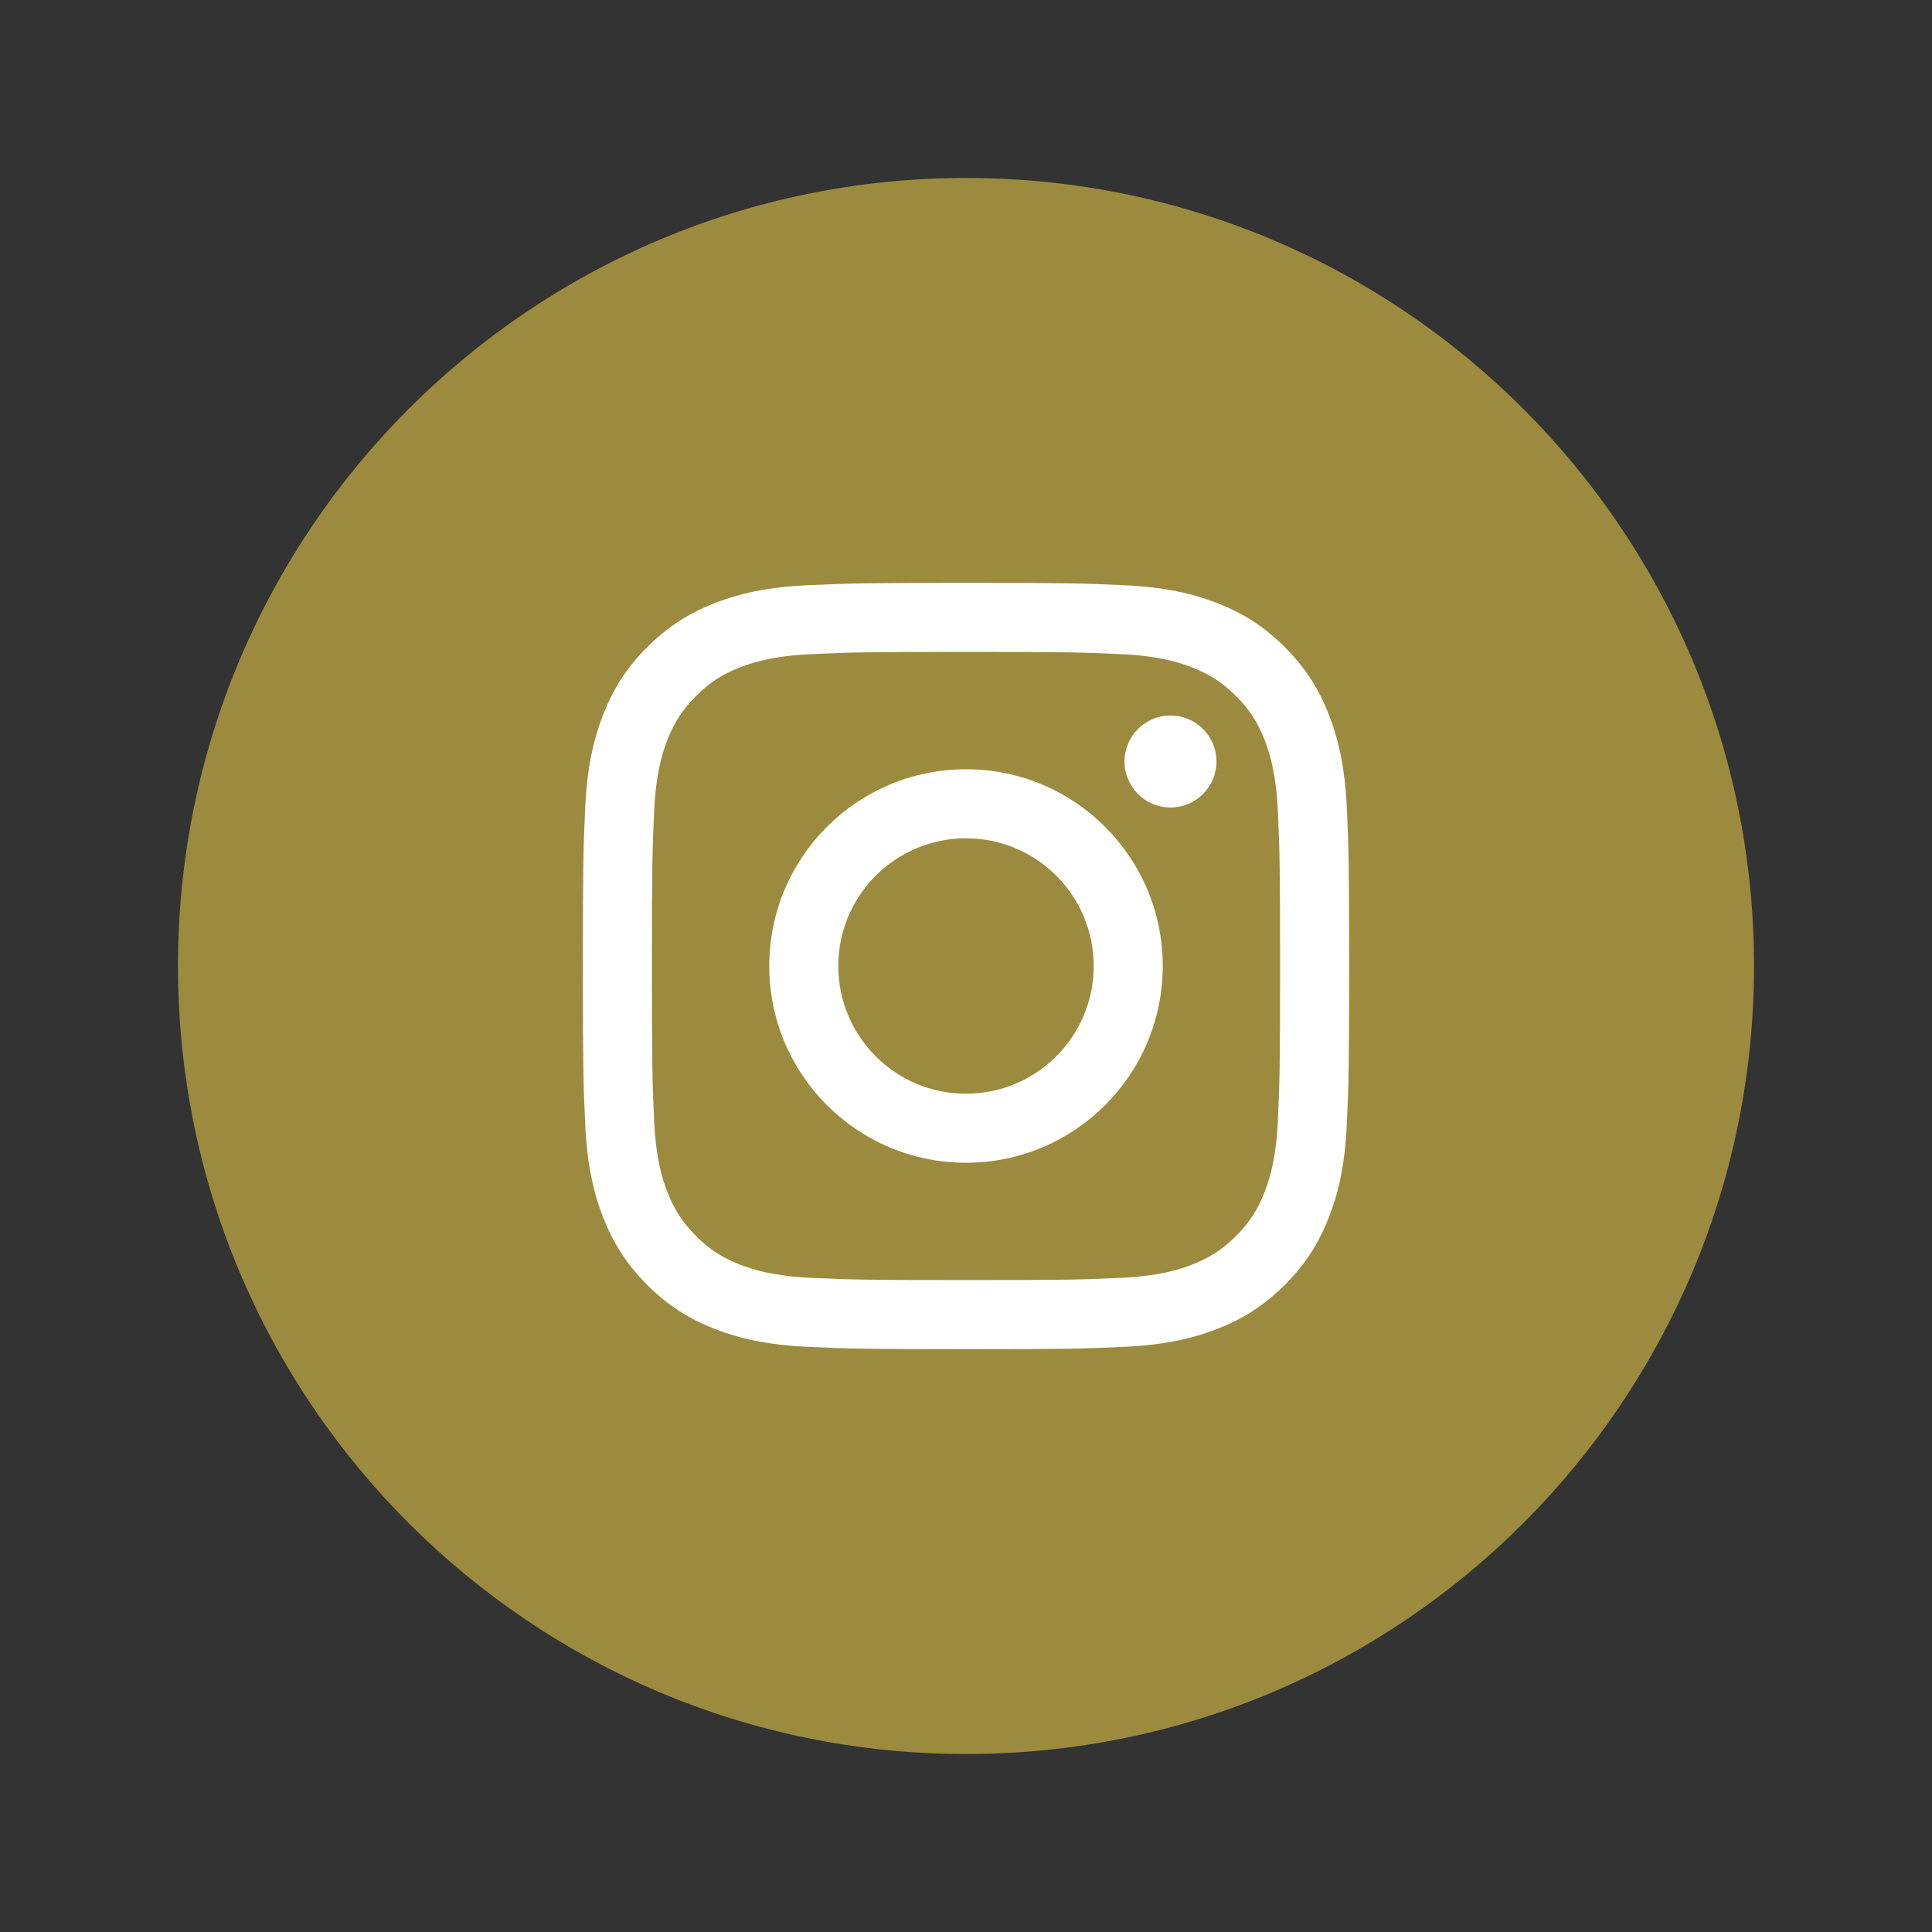
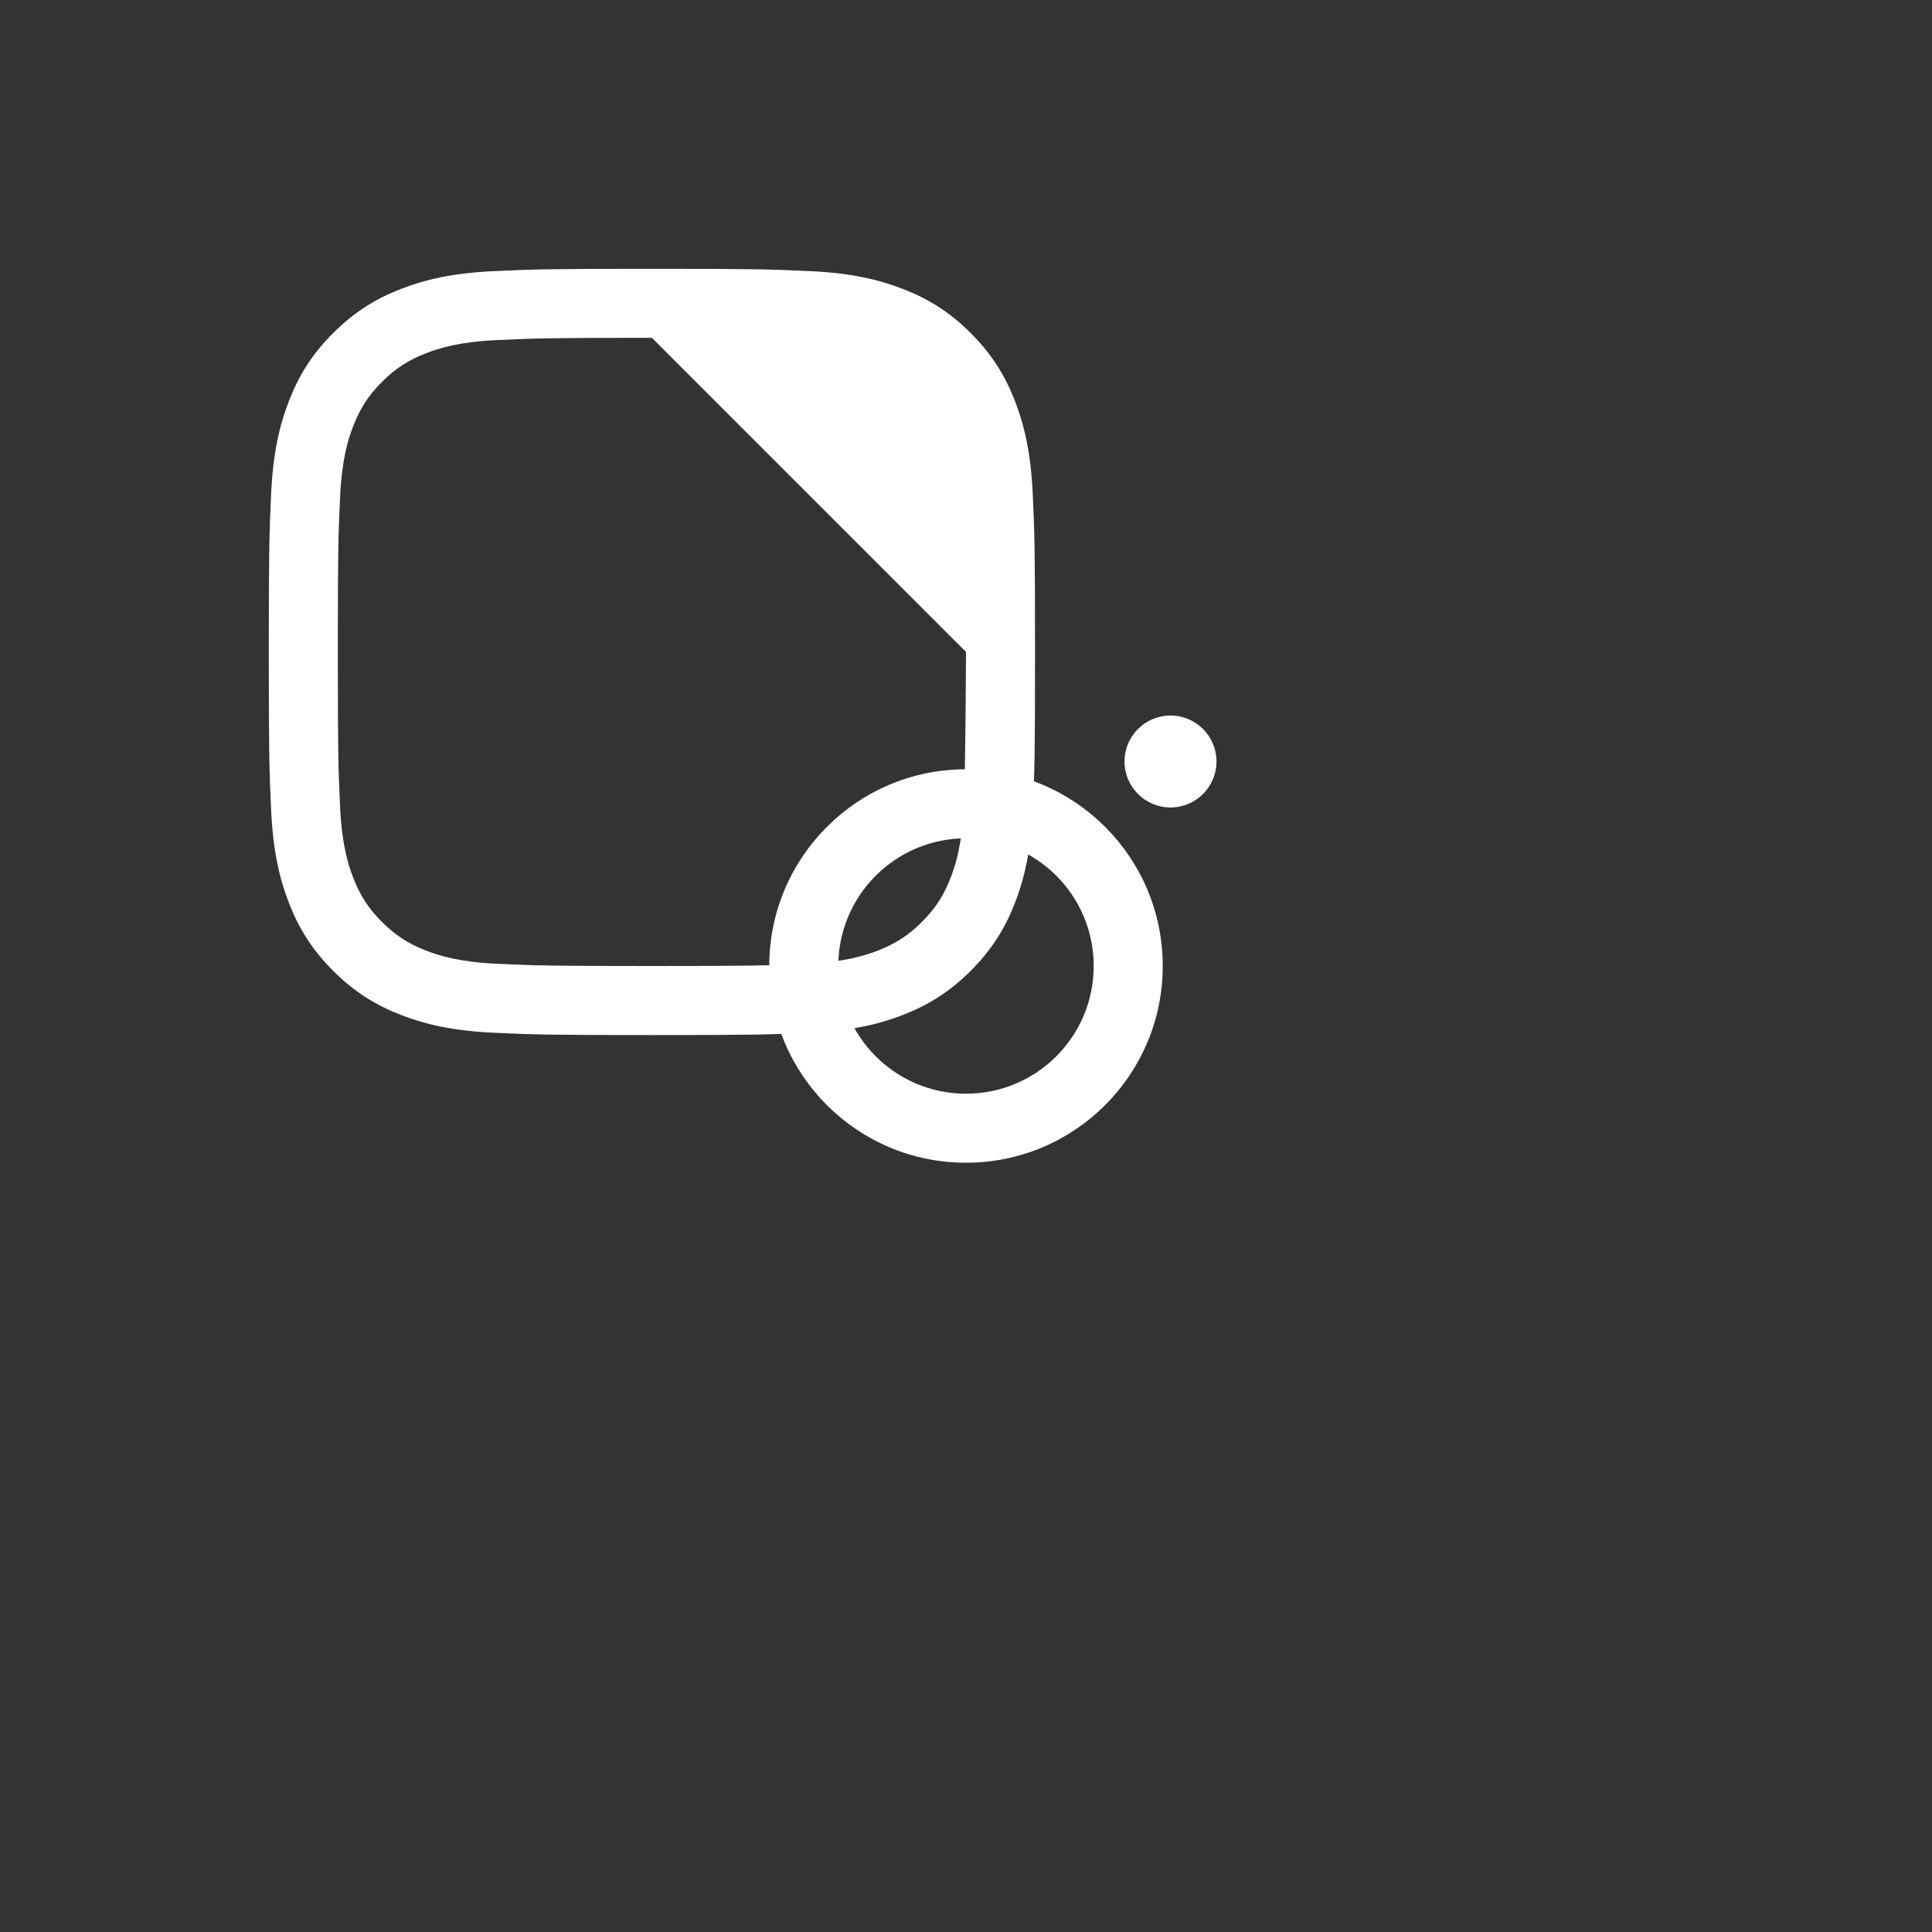
<svg xmlns="http://www.w3.org/2000/svg" id="Layer_1" viewBox="0 0 600 600">
  <rect x="0" y="0" width="600" height="600" fill="#333333" stroke="none" />
  <defs>
    <style>.cls-1{fill:#fff;}.cls-2{fill:#9c8b3e;}</style>
  </defs>
-   <path class="cls-2" d="m300,544.73h0c-135.16,0-244.73-109.57-244.73-244.73h0c0-135.16,109.57-244.73,244.73-244.73h0c135.16,0,244.73,109.57,244.73,244.73h0c0,135.16-109.57,244.73-244.73,244.73Z" />
  <g>
-     <path class="cls-1" d="m300,202.46c31.77,0,35.53.12,48.08.69,11.6.53,17.9,2.47,22.09,4.1,5.55,2.16,9.52,4.74,13.68,8.9,4.16,4.16,6.74,8.13,8.9,13.68,1.63,4.19,3.57,10.49,4.1,22.09.57,12.55.69,16.31.69,48.08s-.12,35.53-.69,48.08c-.53,11.6-2.47,17.9-4.1,22.09-2.16,5.56-4.74,9.52-8.9,13.68-4.16,4.16-8.13,6.74-13.68,8.9-4.19,1.63-10.5,3.57-22.09,4.1-12.55.57-16.31.69-48.08.69s-35.53-.12-48.08-.69c-11.6-.53-17.9-2.47-22.09-4.1-5.55-2.16-9.52-4.74-13.68-8.9-4.16-4.16-6.74-8.13-8.9-13.68-1.63-4.19-3.57-10.49-4.1-22.09-.57-12.55-.69-16.31-.69-48.08s.12-35.53.69-48.08c.53-11.6,2.47-17.9,4.1-22.09,2.16-5.55,4.74-9.51,8.9-13.68,4.16-4.16,8.13-6.74,13.68-8.9,4.19-1.63,10.49-3.57,22.09-4.1,12.55-.57,16.31-.69,48.08-.69m0-21.44c-32.31,0-36.36.14-49.06.72-12.66.58-21.31,2.59-28.88,5.53-7.82,3.04-14.46,7.11-21.07,13.72-6.62,6.61-10.68,13.25-13.72,21.08-2.94,7.57-4.96,16.22-5.53,28.88-.58,12.69-.72,16.74-.72,49.06s.14,36.36.72,49.06c.58,12.66,2.59,21.31,5.53,28.88,3.04,7.82,7.11,14.46,13.72,21.07,6.61,6.61,13.25,10.68,21.07,13.72,7.57,2.94,16.22,4.95,28.88,5.53,12.69.58,16.74.72,49.06.72s36.36-.14,49.06-.72c12.66-.58,21.31-2.59,28.88-5.53,7.83-3.04,14.46-7.11,21.08-13.72,6.61-6.62,10.68-13.25,13.72-21.07,2.94-7.57,4.95-16.22,5.53-28.88.58-12.69.71-16.74.71-49.06s-.14-36.36-.71-49.06c-.58-12.66-2.59-21.31-5.53-28.88-3.04-7.82-7.11-14.46-13.72-21.08-6.61-6.62-13.25-10.68-21.08-13.72-7.57-2.94-16.22-4.95-28.88-5.53-12.69-.58-16.74-.72-49.06-.72" />
+     <path class="cls-1" d="m300,202.46s-.12,35.53-.69,48.08c-.53,11.6-2.47,17.9-4.1,22.09-2.16,5.56-4.74,9.52-8.9,13.68-4.16,4.16-8.13,6.74-13.68,8.9-4.19,1.63-10.5,3.57-22.09,4.1-12.55.57-16.31.69-48.08.69s-35.53-.12-48.08-.69c-11.6-.53-17.9-2.47-22.09-4.1-5.55-2.16-9.52-4.74-13.68-8.9-4.16-4.16-6.74-8.13-8.9-13.68-1.63-4.19-3.57-10.49-4.1-22.09-.57-12.55-.69-16.31-.69-48.08s.12-35.53.69-48.08c.53-11.6,2.47-17.9,4.1-22.09,2.16-5.55,4.74-9.51,8.9-13.68,4.16-4.16,8.13-6.74,13.68-8.9,4.19-1.63,10.49-3.57,22.09-4.1,12.55-.57,16.31-.69,48.08-.69m0-21.44c-32.31,0-36.36.14-49.06.72-12.66.58-21.31,2.59-28.88,5.53-7.82,3.04-14.46,7.11-21.07,13.72-6.62,6.61-10.68,13.25-13.72,21.08-2.94,7.57-4.96,16.22-5.53,28.88-.58,12.69-.72,16.74-.72,49.06s.14,36.36.72,49.06c.58,12.66,2.59,21.31,5.53,28.88,3.04,7.82,7.11,14.46,13.72,21.07,6.61,6.61,13.25,10.68,21.07,13.72,7.57,2.94,16.22,4.95,28.88,5.53,12.69.58,16.74.72,49.06.72s36.36-.14,49.06-.72c12.66-.58,21.31-2.59,28.88-5.53,7.83-3.04,14.46-7.11,21.08-13.72,6.61-6.62,10.68-13.25,13.72-21.07,2.94-7.57,4.95-16.22,5.53-28.88.58-12.69.71-16.74.71-49.06s-.14-36.36-.71-49.06c-.58-12.66-2.59-21.31-5.53-28.88-3.04-7.82-7.11-14.46-13.72-21.08-6.61-6.62-13.25-10.68-21.08-13.72-7.57-2.94-16.22-4.95-28.88-5.53-12.69-.58-16.74-.72-49.06-.72" />
    <path class="cls-1" d="m300,238.9c-33.74,0-61.1,27.35-61.1,61.1s27.36,61.1,61.1,61.1,61.1-27.35,61.1-61.1-27.35-61.1-61.1-61.1m0,100.76c-21.9,0-39.66-17.76-39.66-39.66s17.76-39.66,39.66-39.66,39.66,17.76,39.66,39.66-17.75,39.66-39.66,39.66" />
    <path class="cls-1" d="m377.79,236.49c0,7.88-6.39,14.28-14.28,14.28s-14.28-6.4-14.28-14.28,6.39-14.28,14.28-14.28,14.28,6.39,14.28,14.28" />
  </g>
</svg>